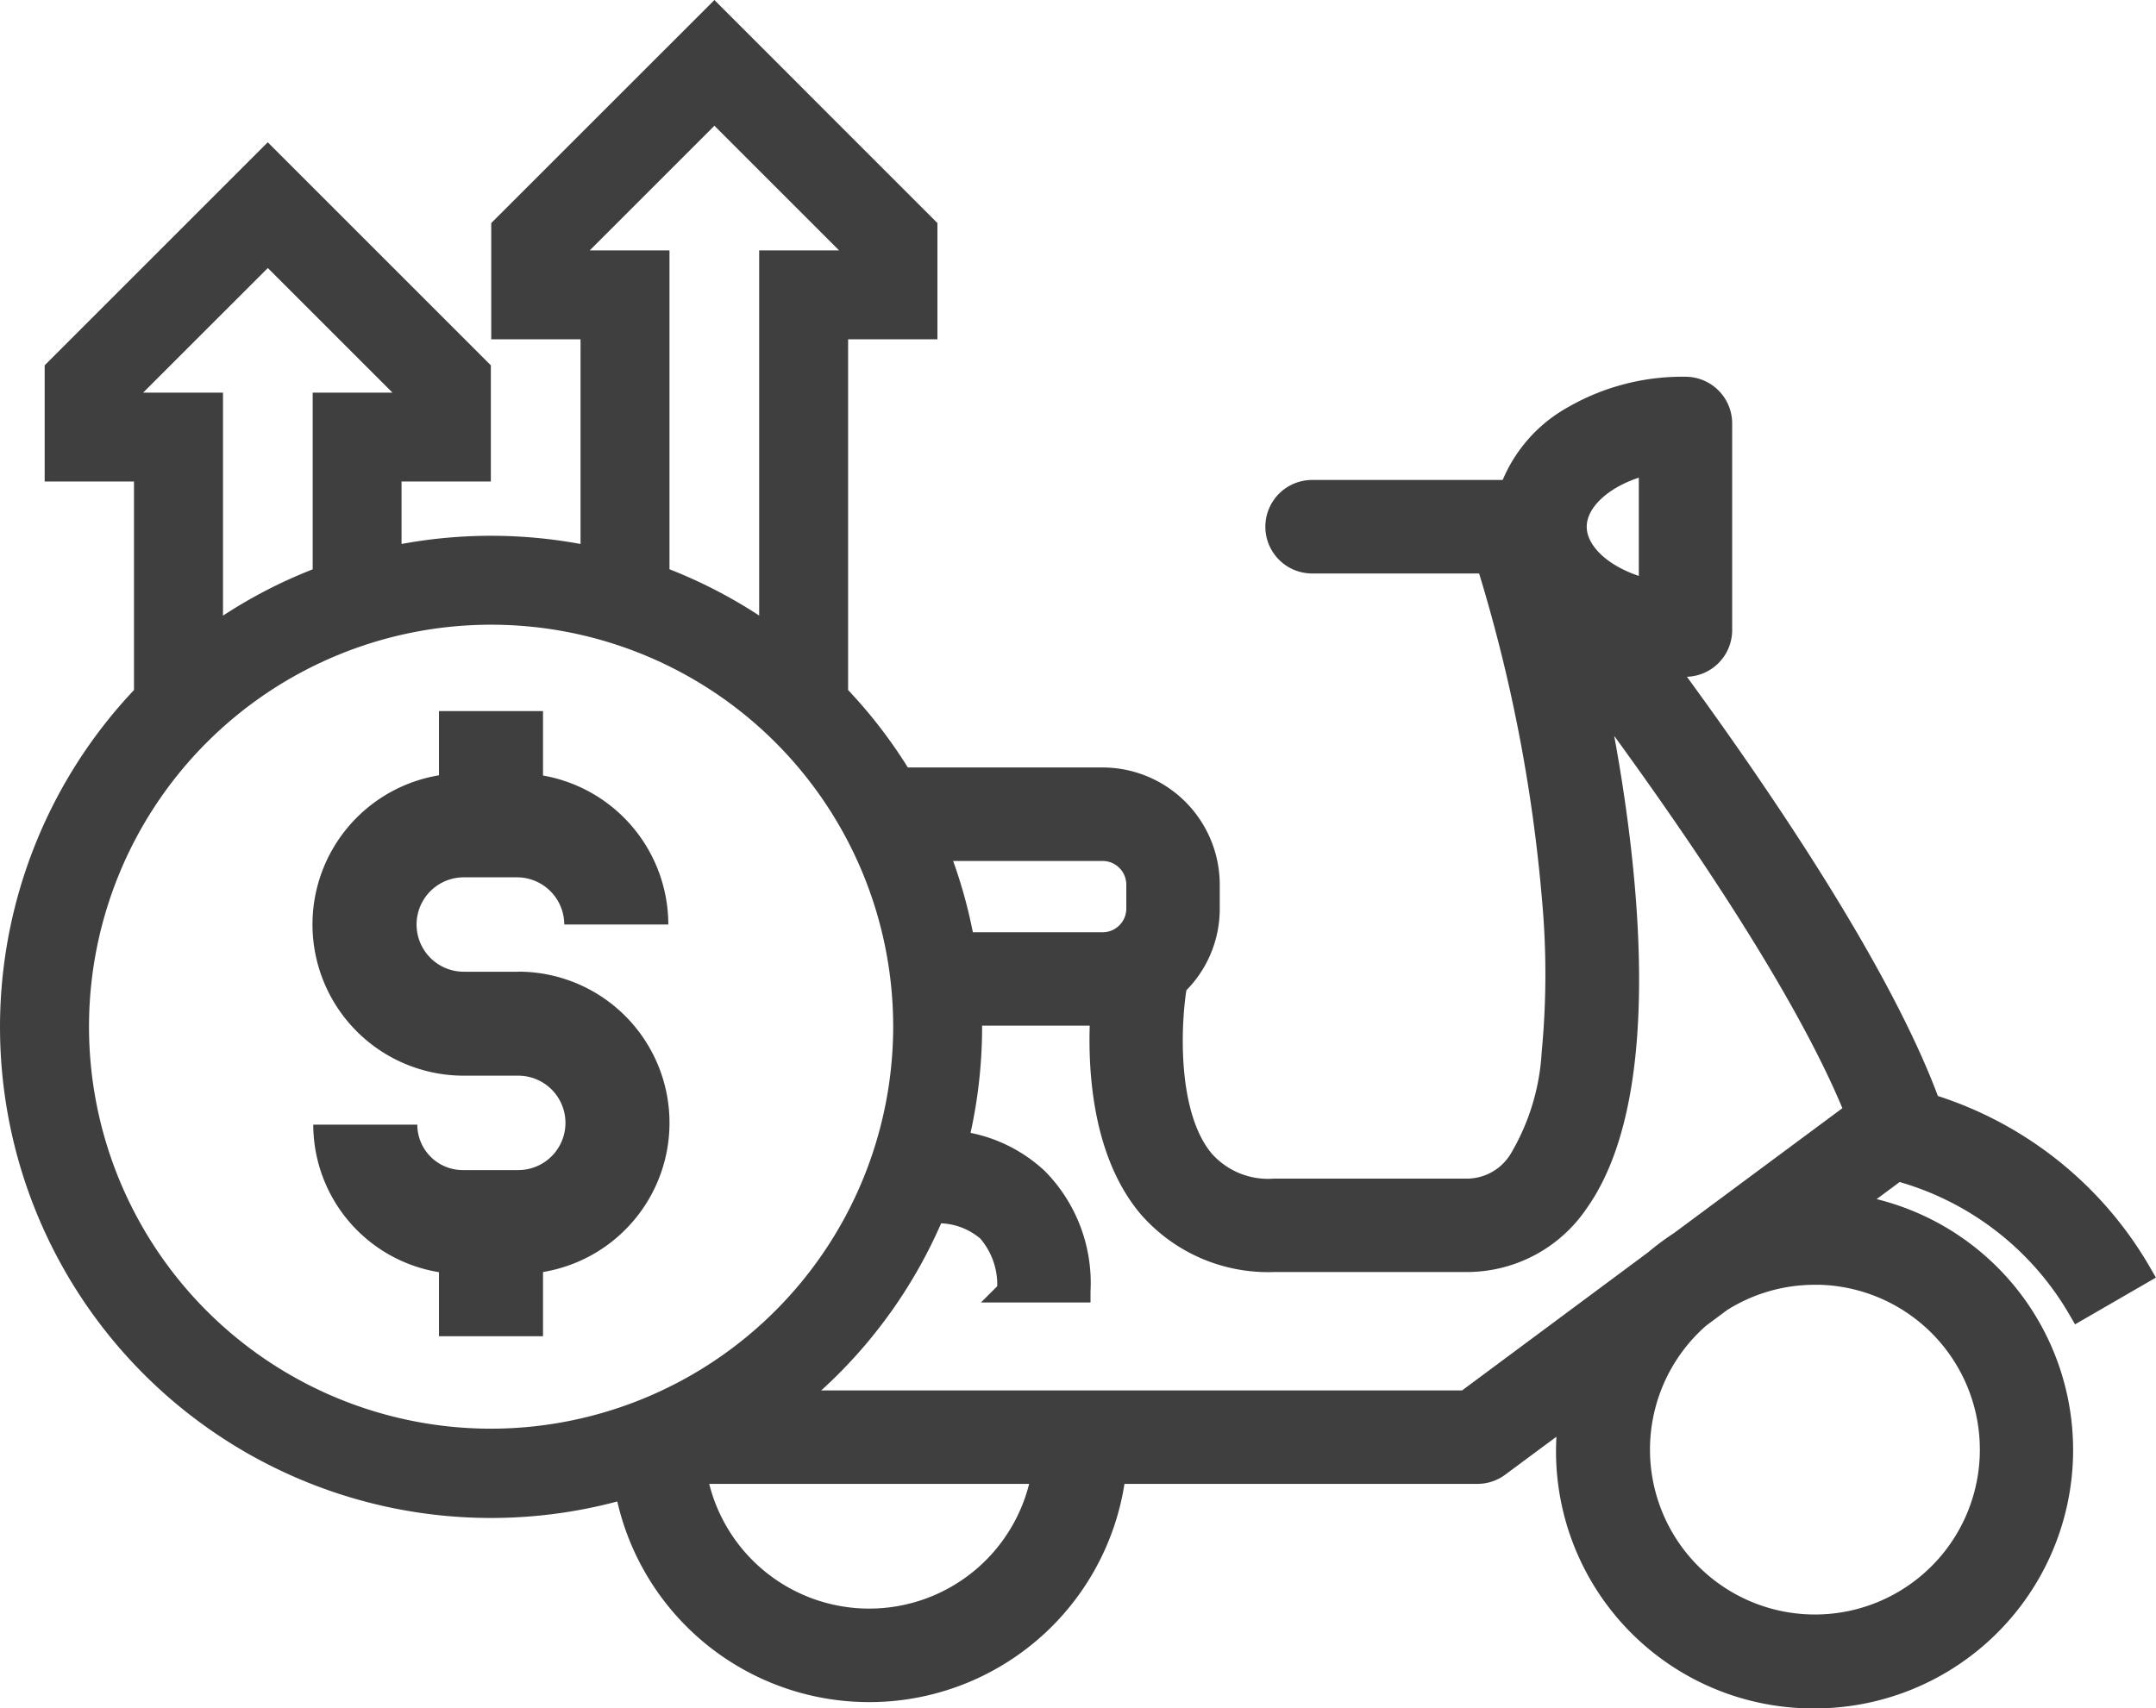
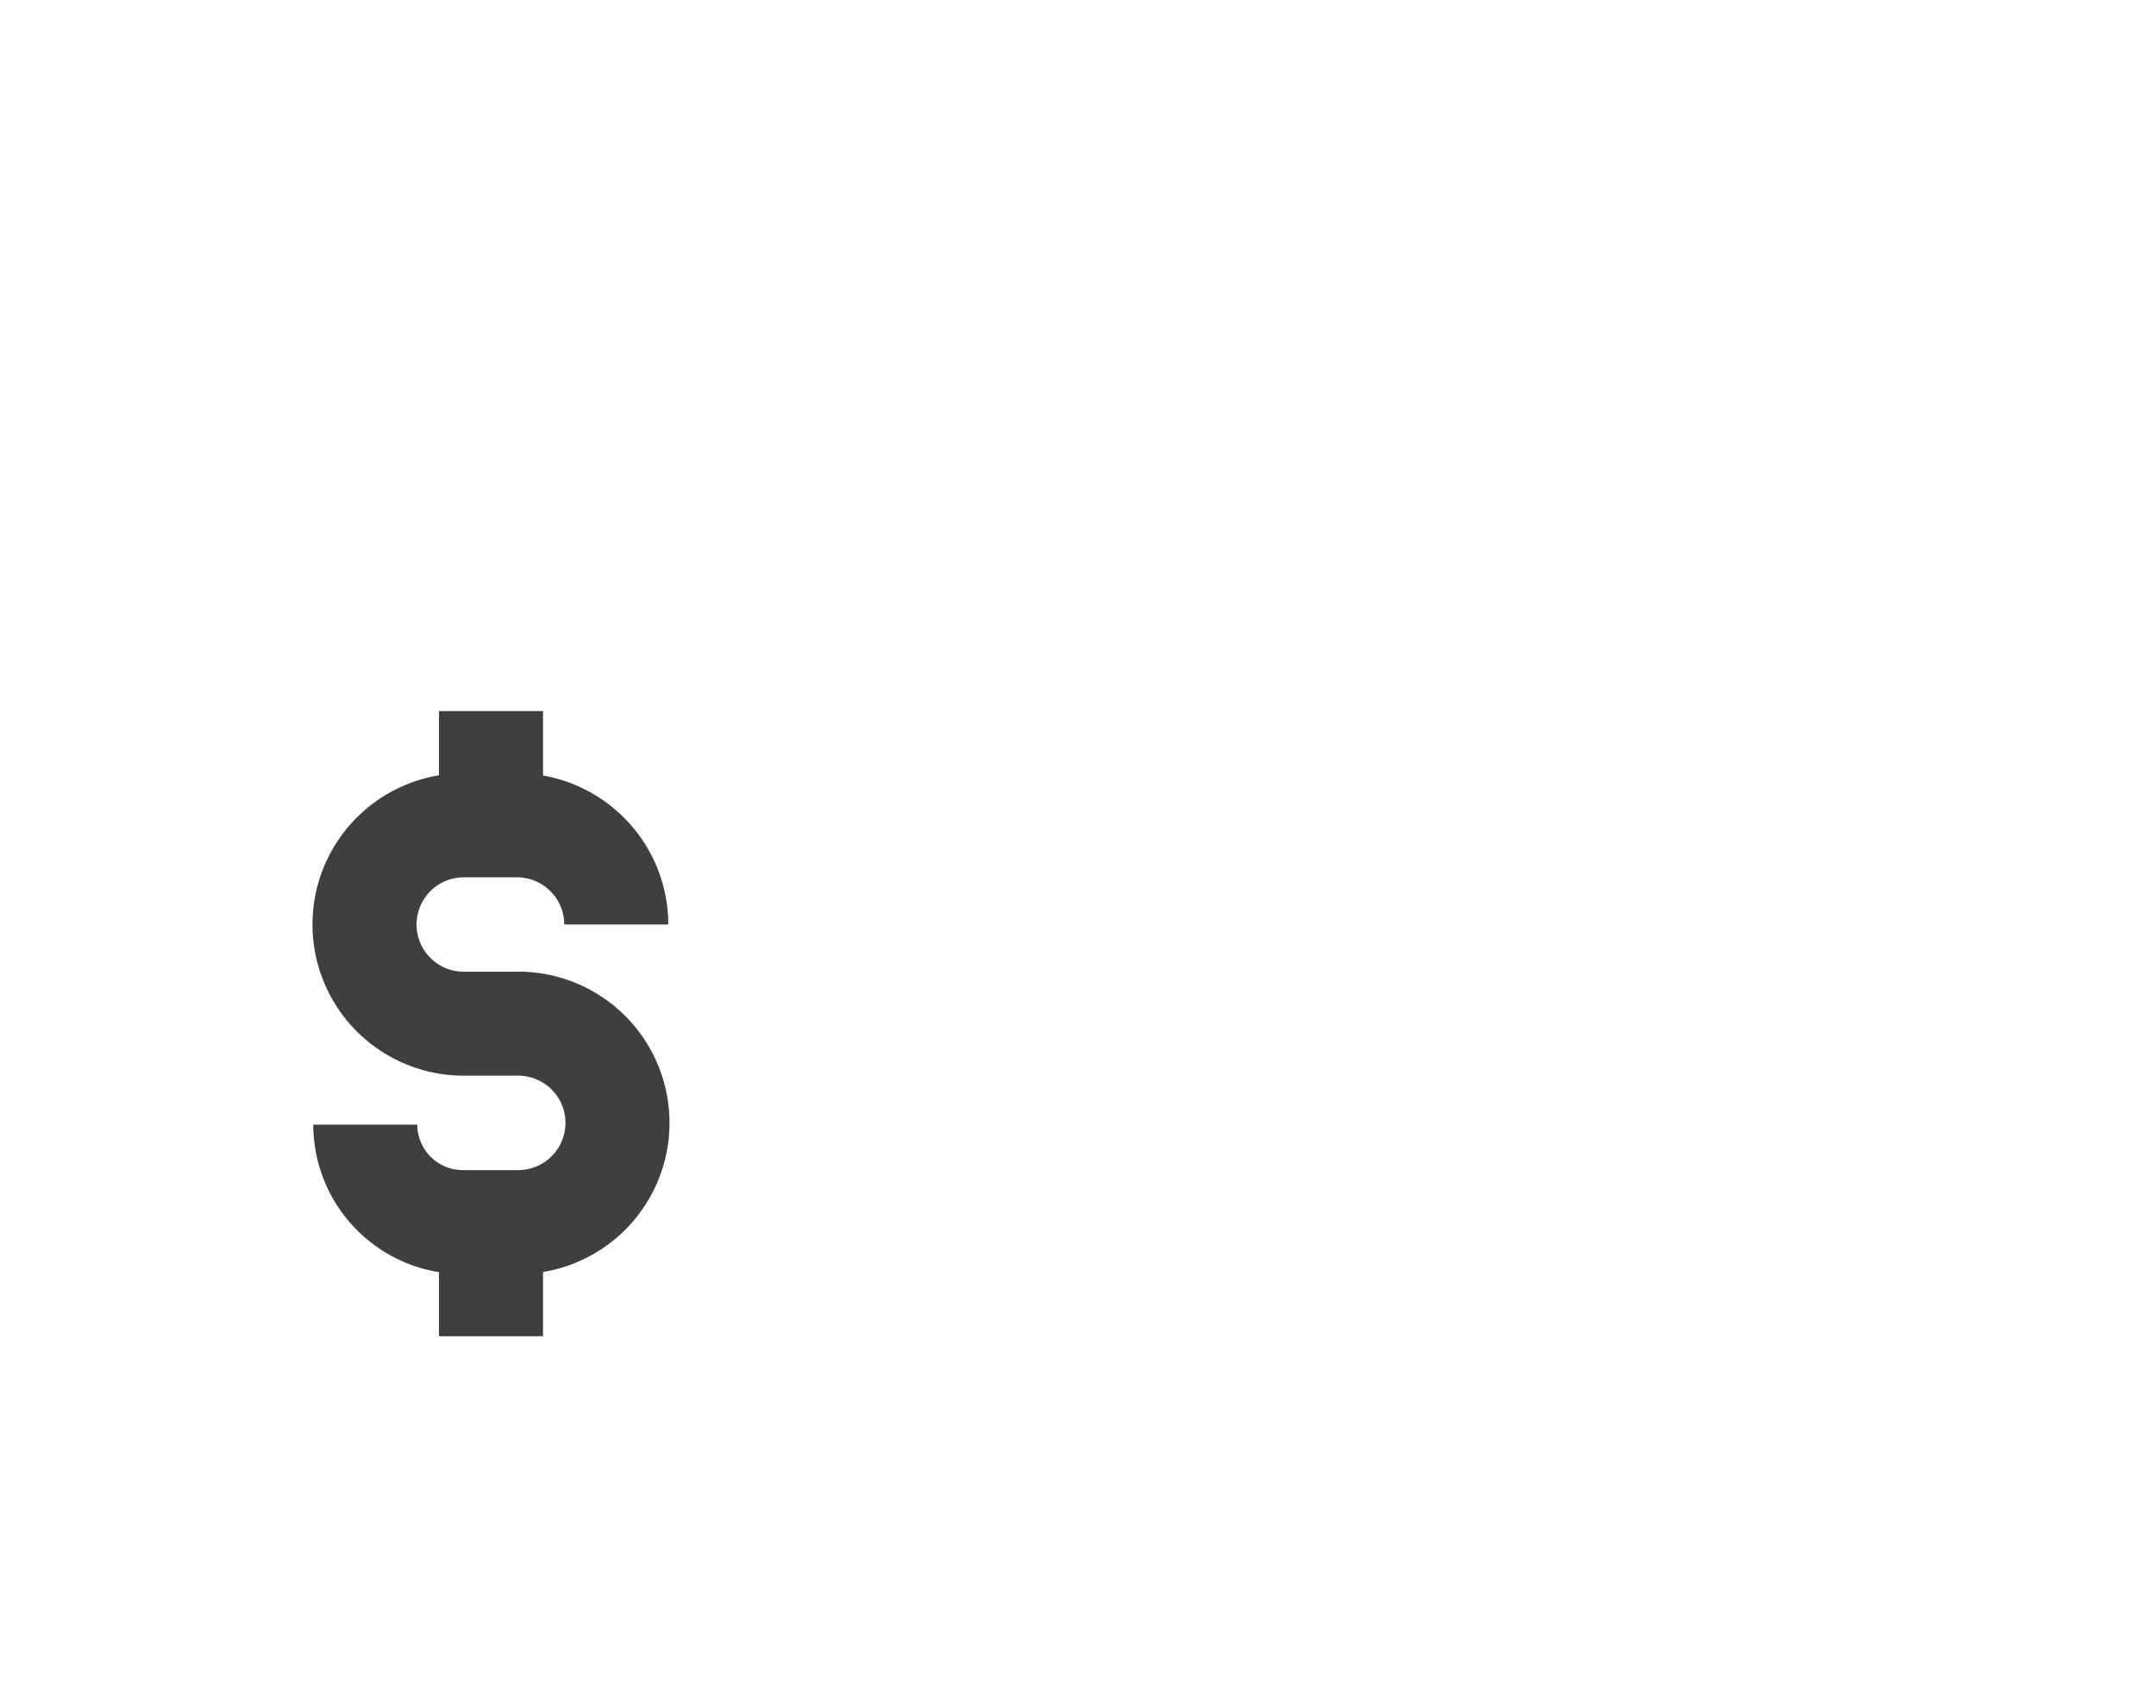
<svg xmlns="http://www.w3.org/2000/svg" width="114.157" height="90.48" viewBox="0 0 114.157 90.48">
  <g id="featrue-moto-icon-3" transform="translate(-992.877 -554.939)">
    <g id="Group_49863" data-name="Group 49863" transform="translate(-0.807 -398)">
-       <path id="Subtraction_27" data-name="Subtraction 27" d="M15559.765,19987.328a13.02,13.02,0,0,1-12.927-15.088l-3.807,2.822a1.864,1.864,0,0,1-1.119.373H15522.7a13.083,13.083,0,0,1-25.833.99,25.355,25.355,0,0,0,8.848-4.738h35.58l10.018-7.439a13.4,13.4,0,0,1,1.345-1l9.31-6.906c-2.691-6.7-9.058-15.9-13.925-22.443,1.283,6.02,3.765,20.721-.838,27.2a7.05,7.05,0,0,1-5.949,3.115h-10.1a8.342,8.342,0,0,1-6.636-2.873c-2.521-3.012-2.654-7.666-2.509-10.174h-7.021a25.627,25.627,0,0,0-.4-3.746h7.479a1.855,1.855,0,0,0,1.851-1.857v-1.264a1.855,1.855,0,0,0-1.851-1.855h-8.922a25.492,25.492,0,0,0-1.895-3.752h10.816a5.612,5.612,0,0,1,5.6,5.607v1.264a5.55,5.55,0,0,1-1.731,4.043v.016c-.306,1.748-.64,6.828,1.455,9.314a4.588,4.588,0,0,0,3.762,1.531h10.1a3.322,3.322,0,0,0,2.895-1.541,12.442,12.442,0,0,0,1.764-5.727,44.036,44.036,0,0,0,.006-8.258,83.758,83.758,0,0,0-3.475-17.723h-9.285a1.876,1.876,0,1,1,0-3.752h10.5a7.323,7.323,0,0,1,3.332-3.926,11.548,11.548,0,0,1,5.938-1.541,1.875,1.875,0,0,1,1.871,1.875v10.941a1.875,1.875,0,0,1-1.871,1.875c-.4,0-.788-.027-1.148-.055,5.014,6.8,11.521,16.379,14.05,23.34a19.51,19.51,0,0,1,11.187,8.914l-3.245,1.877a15.894,15.894,0,0,0-9.627-7.375l-2.548,1.891a13.087,13.087,0,0,1-1.836,26.045Zm0-22.437a9.3,9.3,0,0,0-4.966,1.439l-1.153.857a9.333,9.333,0,1,0,6.119-2.3Zm-59.266,10.545h0a9.333,9.333,0,0,0,18.414,0Zm50.558-53.479c-2.33.521-3.958,1.914-3.958,3.387s1.628,2.865,3.958,3.393v-6.779Zm-30.232,43.871h-3.752a4.348,4.348,0,0,0-1.054-3.205,4.014,4.014,0,0,0-2.605-.99h-.018l-.274,0a25.423,25.423,0,0,0,1.186-3.7,7.487,7.487,0,0,1,4.285,1.969,7.836,7.836,0,0,1,2.232,5.922Z" transform="translate(-14470 -18944.508)" fill="#3f3f3f" stroke="#3f3f3f" stroke-width="1.2" />
      <g id="Group_49862" data-name="Group 49862" transform="translate(-8.531 -8.449)">
        <g id="_035-discount" data-name="035-discount" transform="translate(911.842 961.389)">
-           <path id="Path_175610" data-name="Path 175610" d="M135.279,36.545V17.968h4.729V11.813L128.2,0,116.383,11.813v6.156h4.729v10.84a26.077,26.077,0,0,0-9.478,0V25.5h4.729V19.347L104.55,7.534,92.738,19.347V25.5h4.729V36.545a26,26,0,1,0,37.813,0ZM121.6,13.259l6.6-6.6,6.6,6.6H130.57V32.6a25.944,25.944,0,0,0-4.749-2.452V13.259Zm-17.046.935,6.6,6.6h-4.225v9.358a25.94,25.94,0,0,0-4.749,2.452V20.793H97.952Zm11.822,61.47a21.29,21.29,0,1,1,21.29-21.29A21.314,21.314,0,0,1,116.373,75.664Z" fill="#3f3f3f" />
-         </g>
+           </g>
        <path id="Path_175611" data-name="Path 175611" d="M335.925,239.9h-2.886a2.5,2.5,0,1,1,0-5h2.82a2.506,2.506,0,0,1,2.5,2.5h5.509a8.023,8.023,0,0,0-6.634-7.891v-3.412h-5.509v3.4a8.008,8.008,0,0,0,1.311,15.908h2.886a2.5,2.5,0,0,1,0,5h-2.937a2.409,2.409,0,0,1-2.407-2.407h-5.509a7.928,7.928,0,0,0,6.656,7.814v3.392h5.509v-3.4a8.008,8.008,0,0,0-1.311-15.908Z" transform="translate(693.733 772.952)" fill="#3f3f3f" />
      </g>
    </g>
  </g>
</svg>